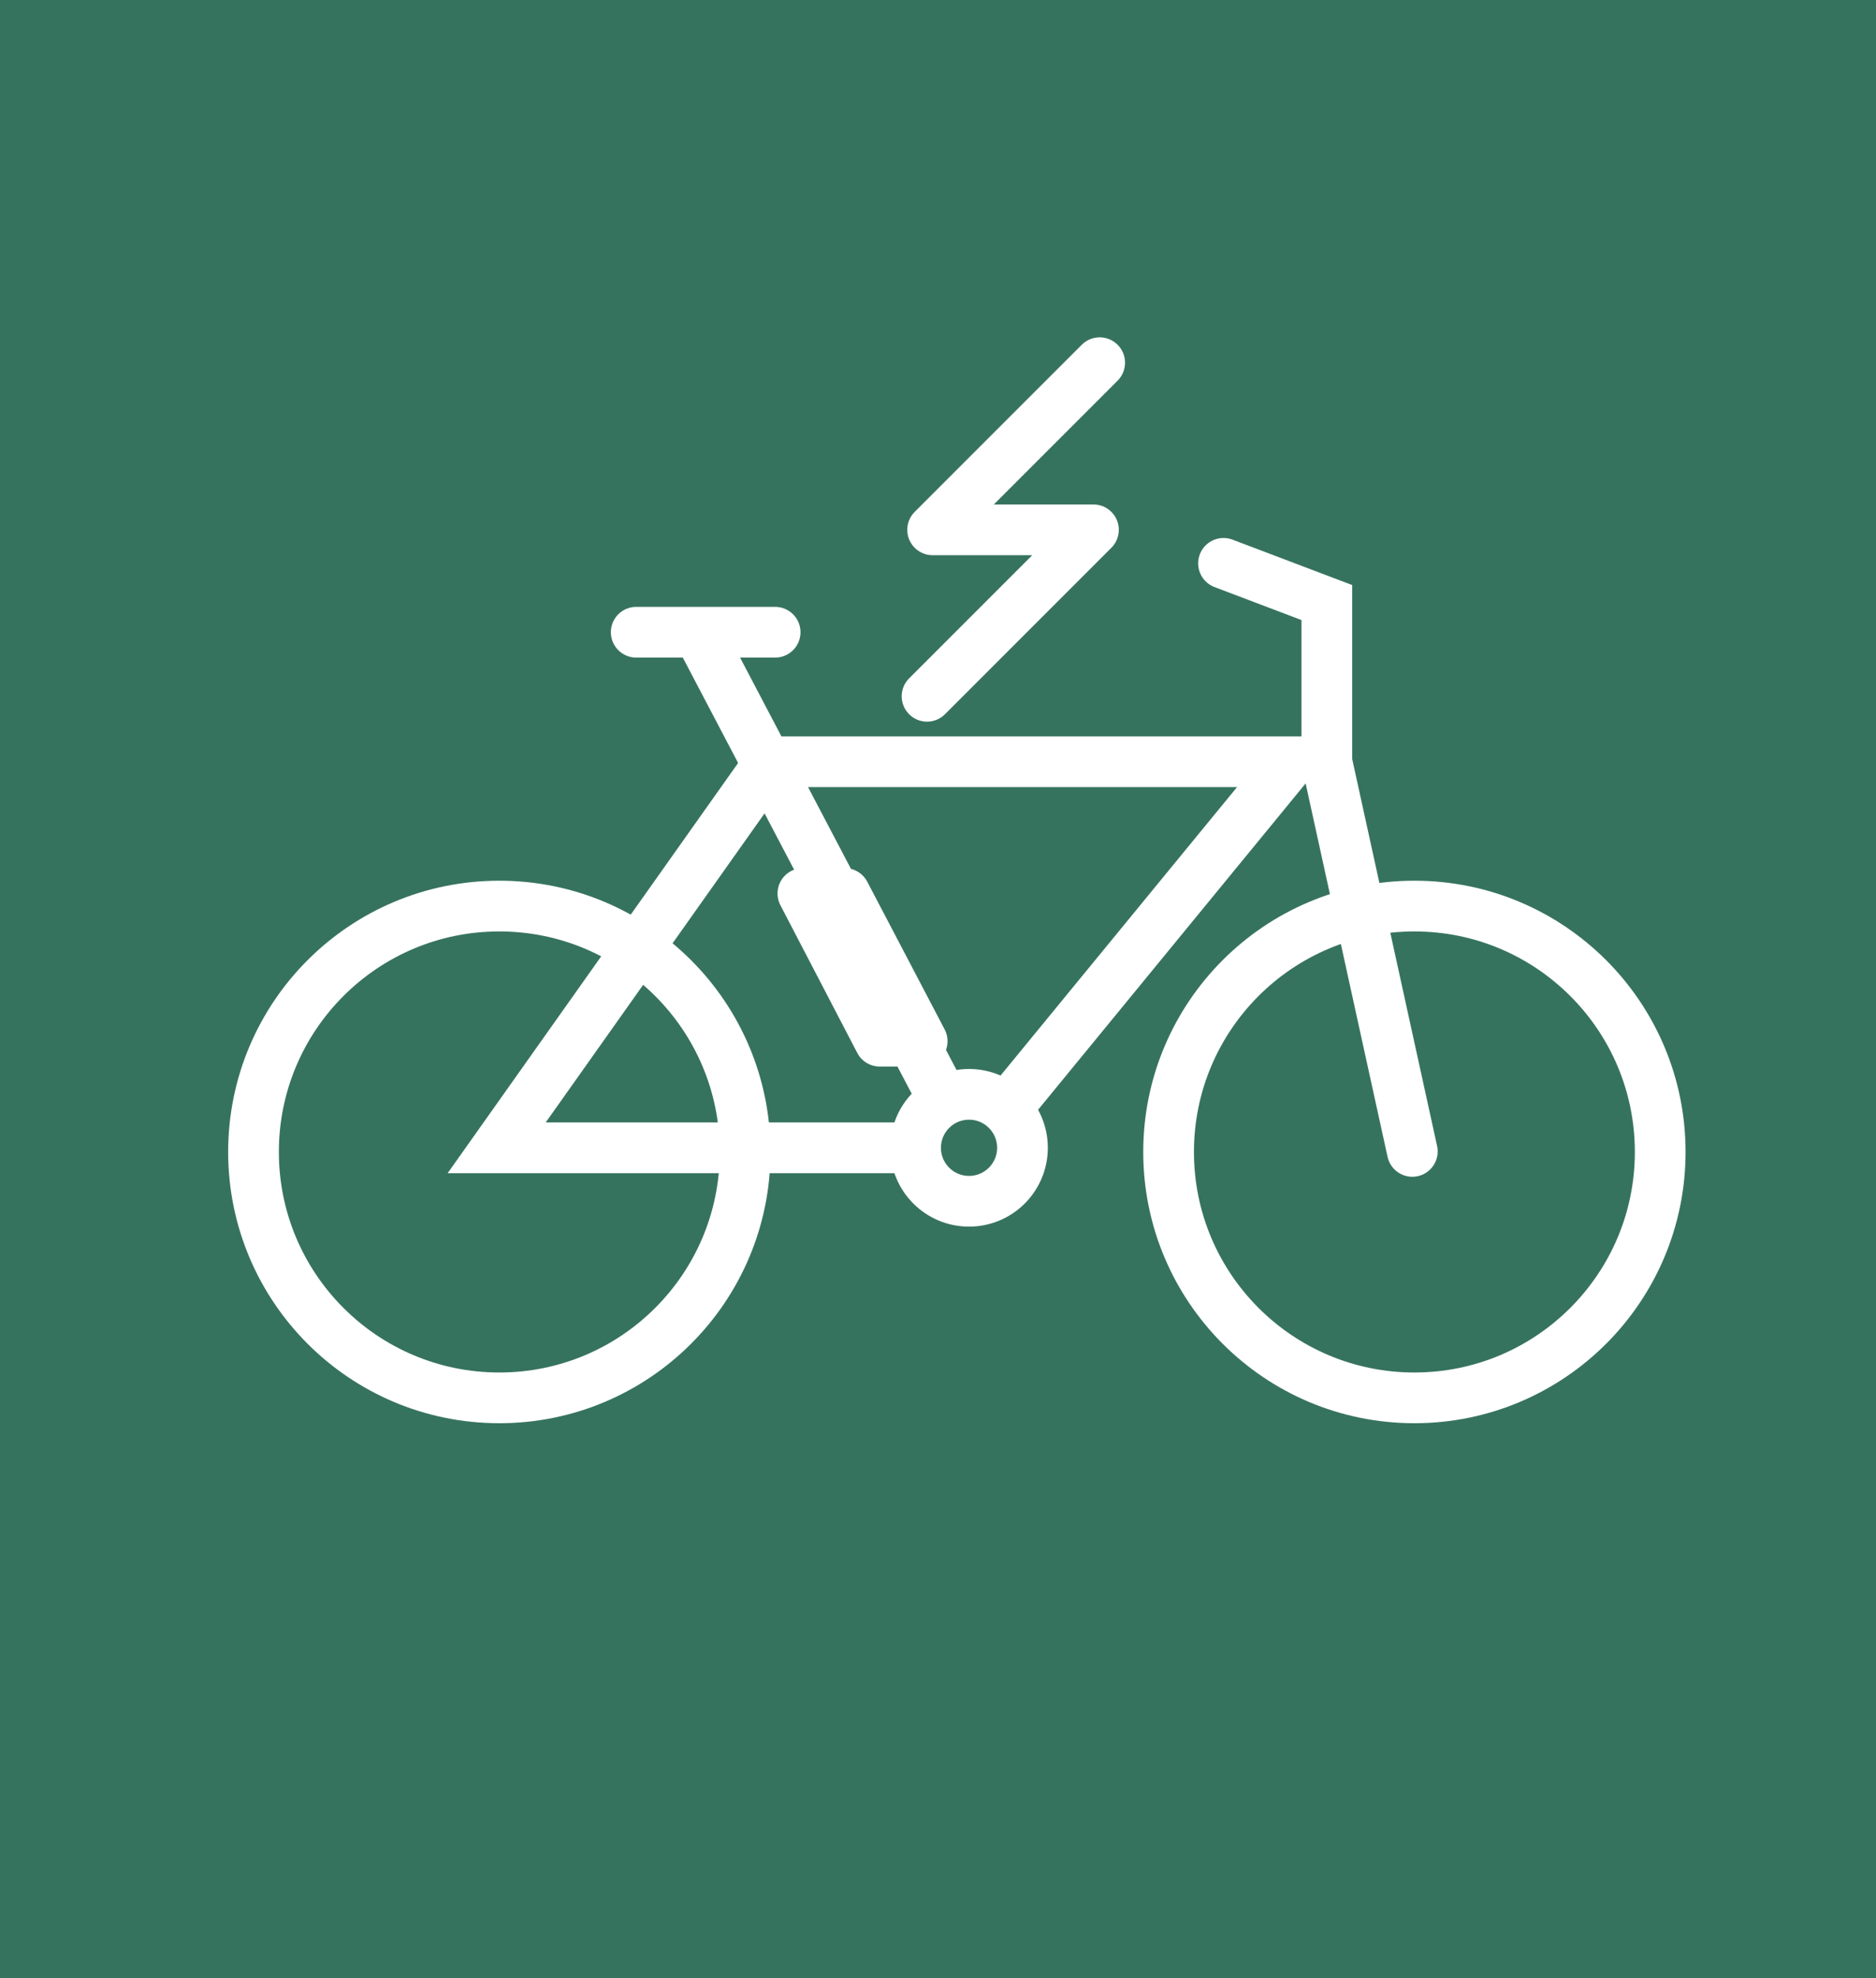
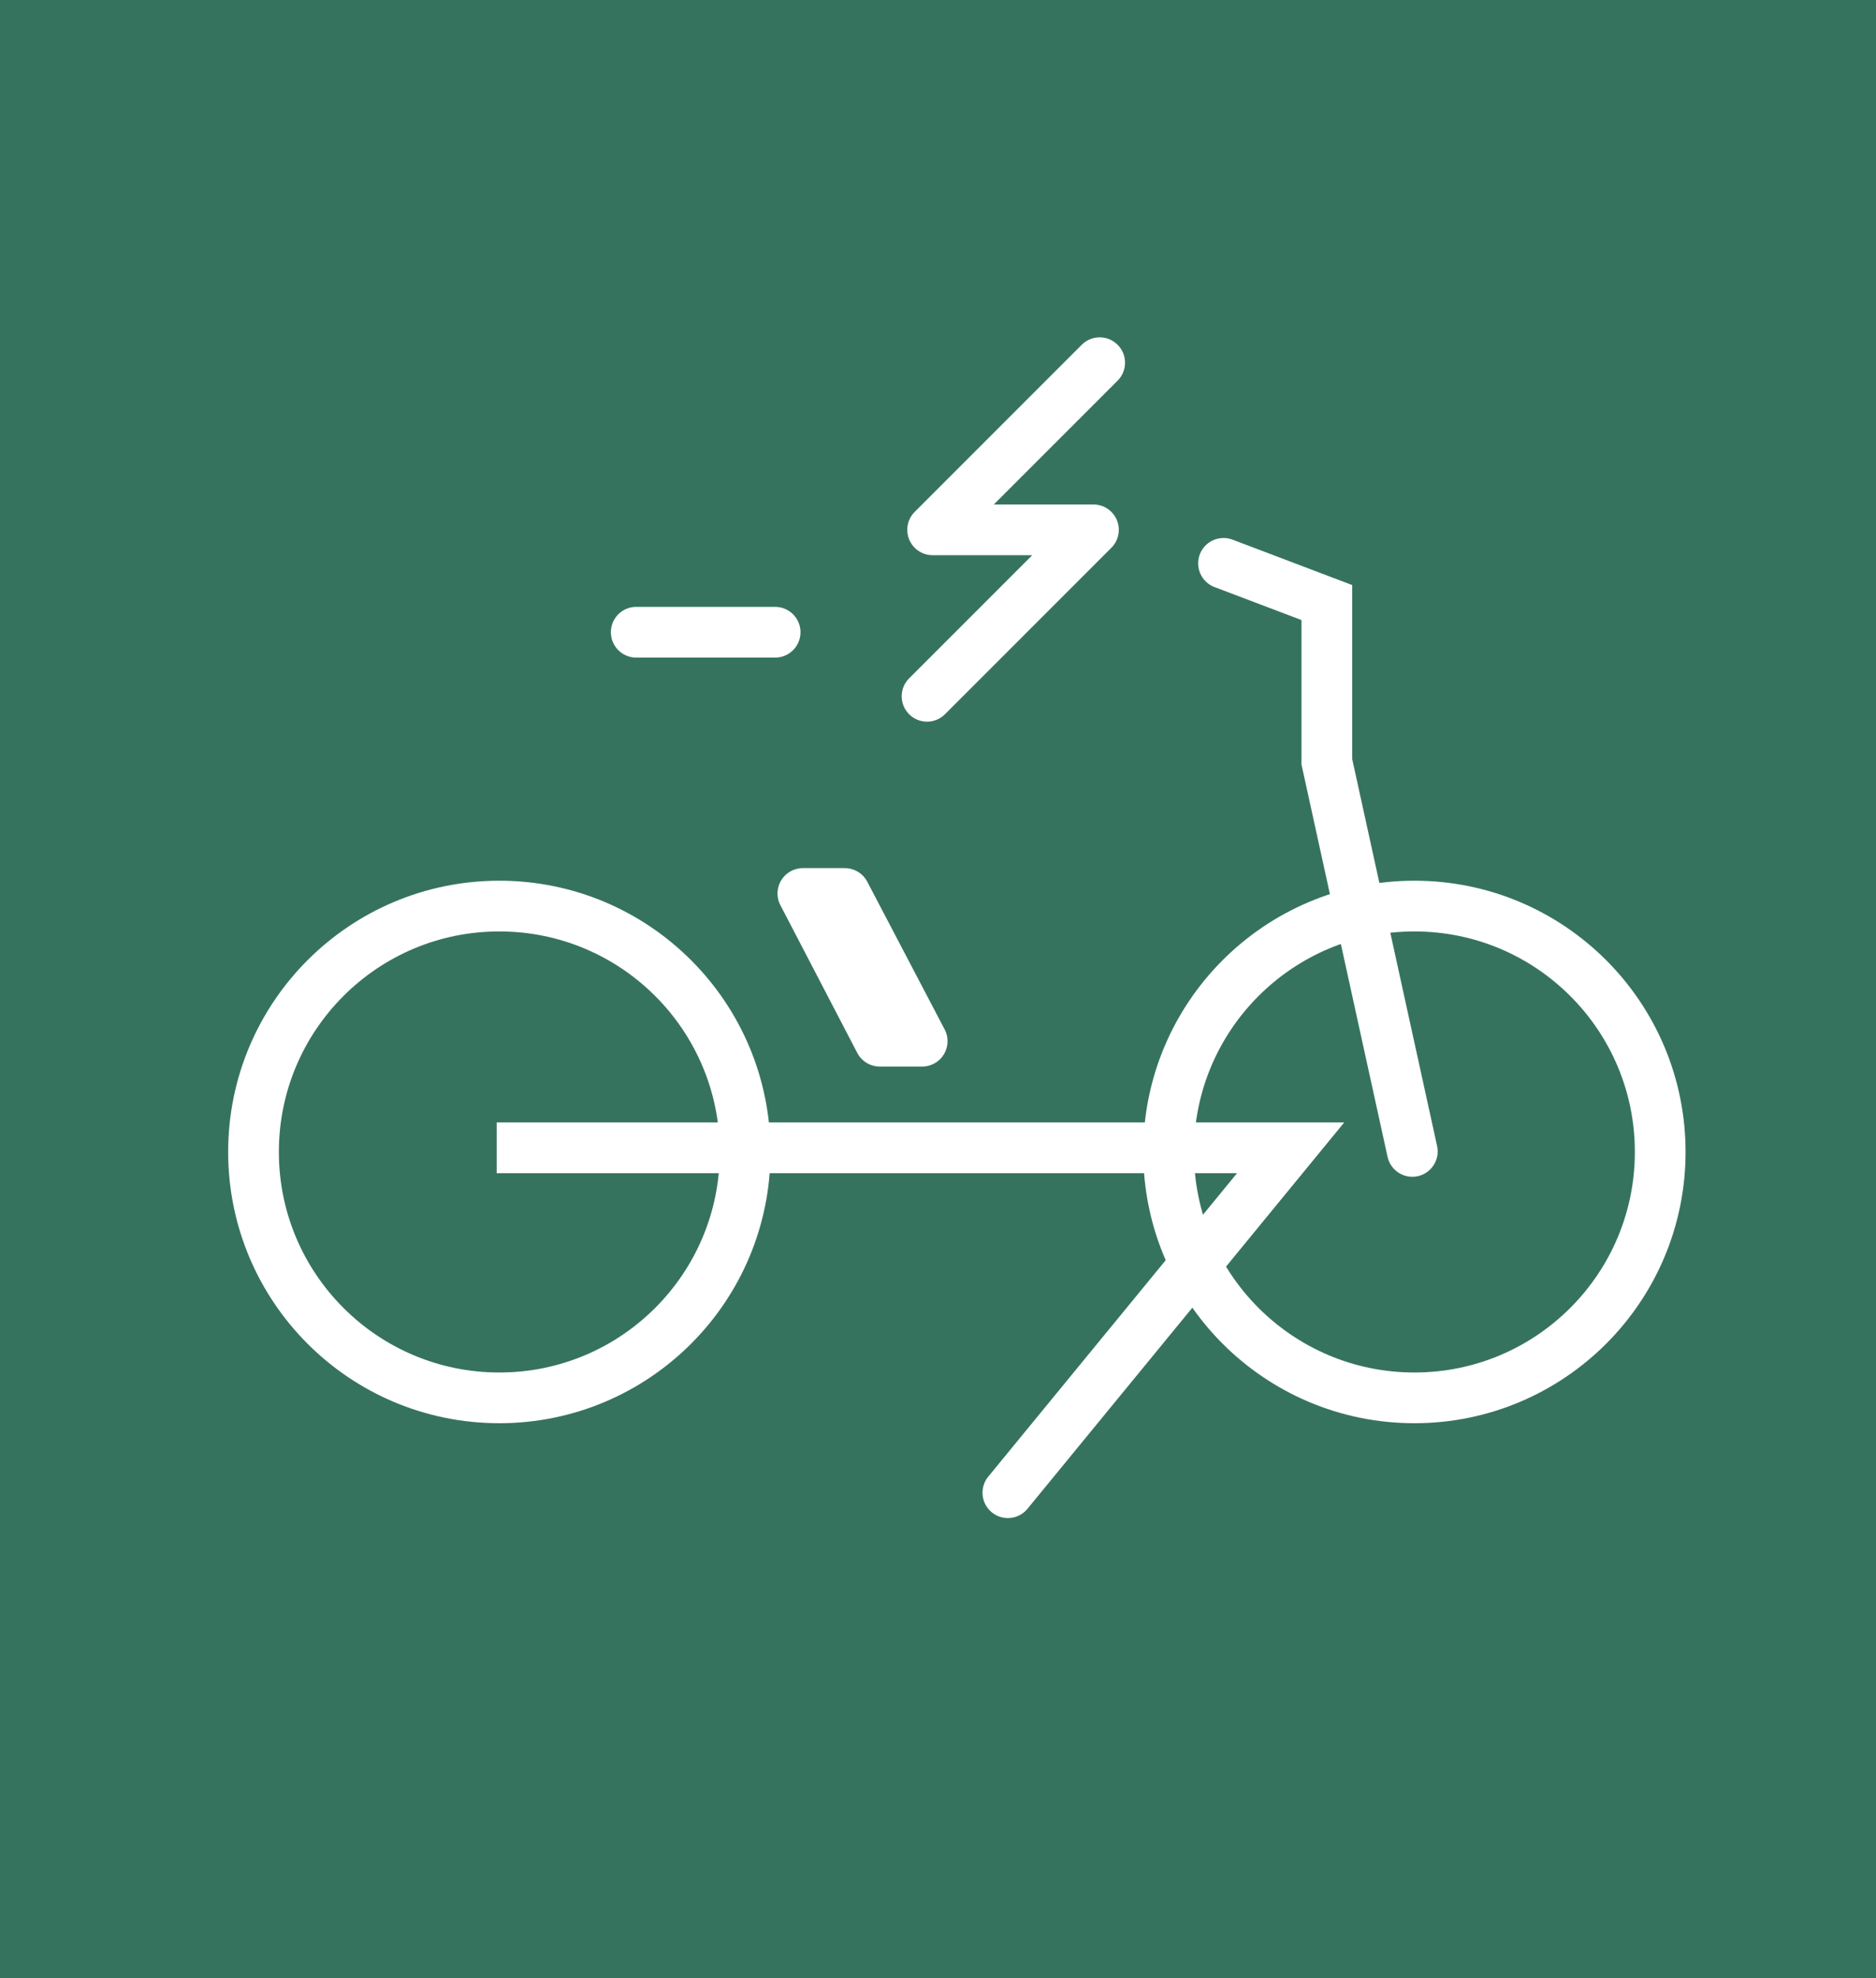
<svg xmlns="http://www.w3.org/2000/svg" width="37" height="39" viewBox="0 0 37 39">
  <g id="Group_79" data-name="Group 79" transform="translate(-491 -1794.5)">
    <g id="Group_66" data-name="Group 66" transform="translate(-114 -40.5)">
      <rect id="Rectangle_66" data-name="Rectangle 66" width="37" height="39" transform="translate(605 1835)" fill="#36735f" />
    </g>
    <g id="Group_429" data-name="Group 429" transform="translate(485.145 1777.292)">
      <g id="Group_429-2" data-name="Group 429" transform="translate(10.855 28.315)">
        <circle id="Ellipse_69" data-name="Ellipse 69" cx="4.848" cy="4.848" r="4.848" transform="translate(0 6.757)" fill="none" stroke="#fff" stroke-linecap="round" stroke-miterlimit="10" stroke-width="1" />
        <circle id="Ellipse_70" data-name="Ellipse 70" cx="4.848" cy="4.848" r="4.848" transform="translate(18.048 6.757)" fill="none" stroke="#fff" stroke-linecap="round" stroke-miterlimit="10" stroke-width="1" />
-         <path id="Path_22" data-name="Path 22" d="M32.327,53.644H24.065l5.392-7.612H39.724l-5.577,6.8" transform="translate(-19.269 -42.121)" fill="none" stroke="#fff" stroke-linecap="round" stroke-miterlimit="10" stroke-width="1" />
-         <circle id="Ellipse_71" data-name="Ellipse 71" cx="1.054" cy="1.054" r="1.054" transform="translate(13.058 10.469)" fill="none" stroke="#fff" stroke-linecap="round" stroke-miterlimit="10" stroke-width="1" />
-         <line id="Line_38" data-name="Line 38" x1="4.79" y1="9.123" transform="translate(8.812 1.44)" fill="none" stroke="#fff" stroke-linecap="round" stroke-miterlimit="10" stroke-width="1" />
+         <path id="Path_22" data-name="Path 22" d="M32.327,53.644H24.065H39.724l-5.577,6.8" transform="translate(-19.269 -42.121)" fill="none" stroke="#fff" stroke-linecap="round" stroke-miterlimit="10" stroke-width="1" />
        <path id="Path_23" data-name="Path 23" d="M67.277,46.852l-1.686-7.682V36.031l-2.038-.773" transform="translate(-44.422 -35.258)" fill="none" stroke="#fff" stroke-linecap="round" stroke-miterlimit="10" stroke-width="1" />
        <line id="Line_39" data-name="Line 39" x2="2.74" transform="translate(7.548 1.358)" fill="none" stroke="#fff" stroke-linecap="round" stroke-miterlimit="10" stroke-width="1" />
      </g>
      <path id="Path_24" data-name="Path 24" d="M50.852,24.359l-3.295,3.295h3.172l-3.282,3.282" transform="translate(-23.308 0)" fill="none" stroke="#fff" stroke-linecap="round" stroke-linejoin="round" stroke-width="1" />
      <path id="Path_25" data-name="Path 25" d="M38.774,50.432h-.827l1.516,2.912H40.3Z" transform="translate(-16.257 -15.608)" fill="none" stroke="#fff" stroke-linecap="round" stroke-linejoin="round" stroke-width="1" />
    </g>
  </g>
</svg>